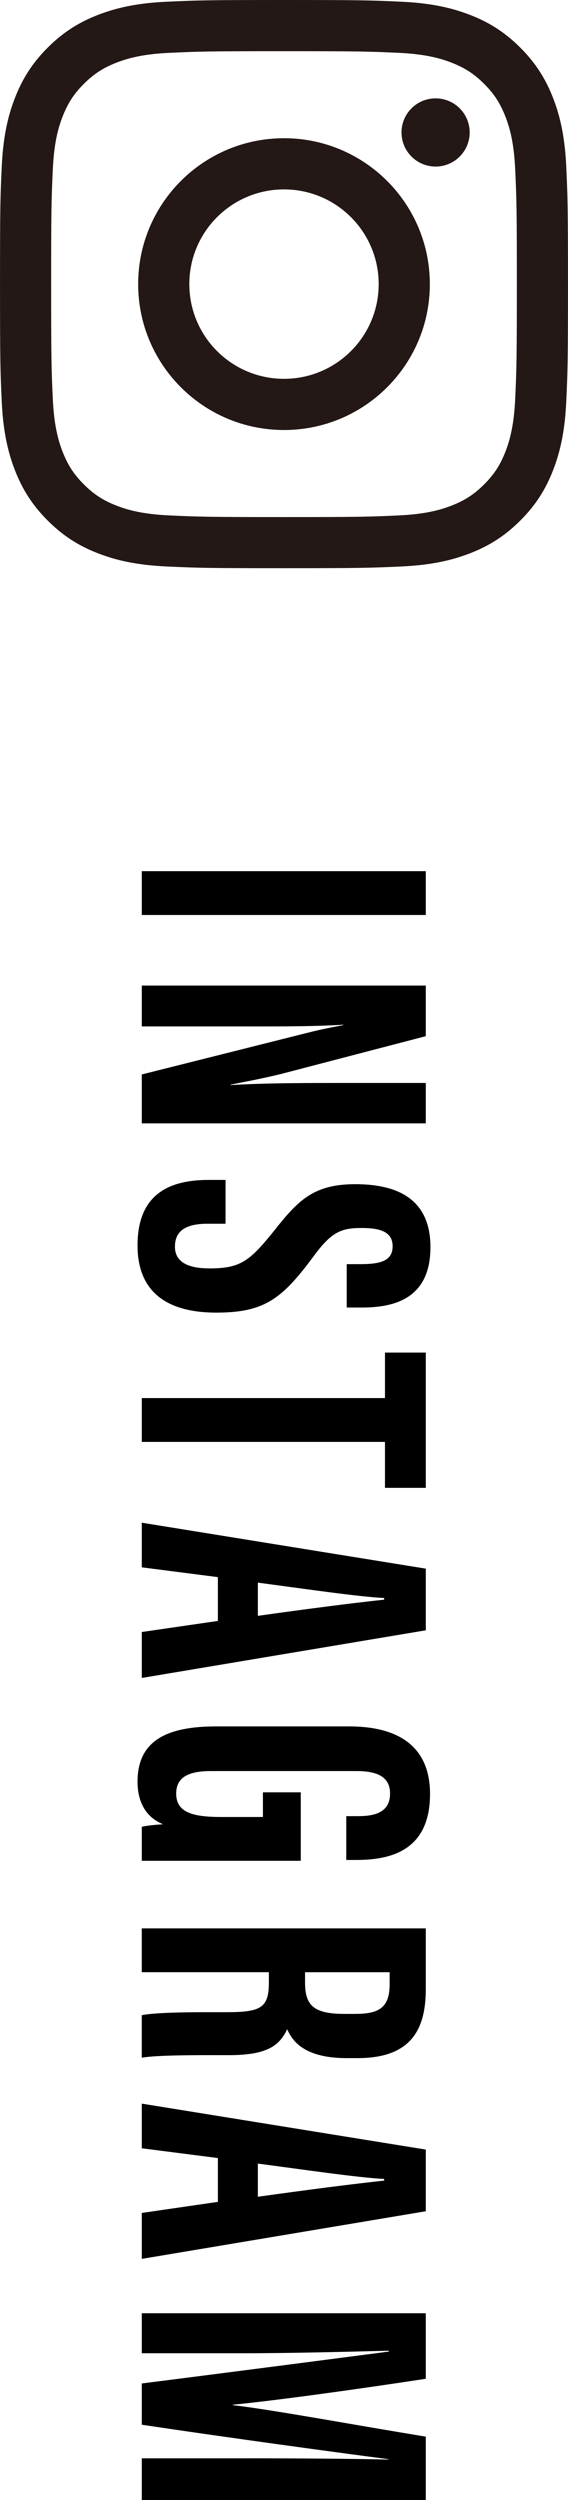
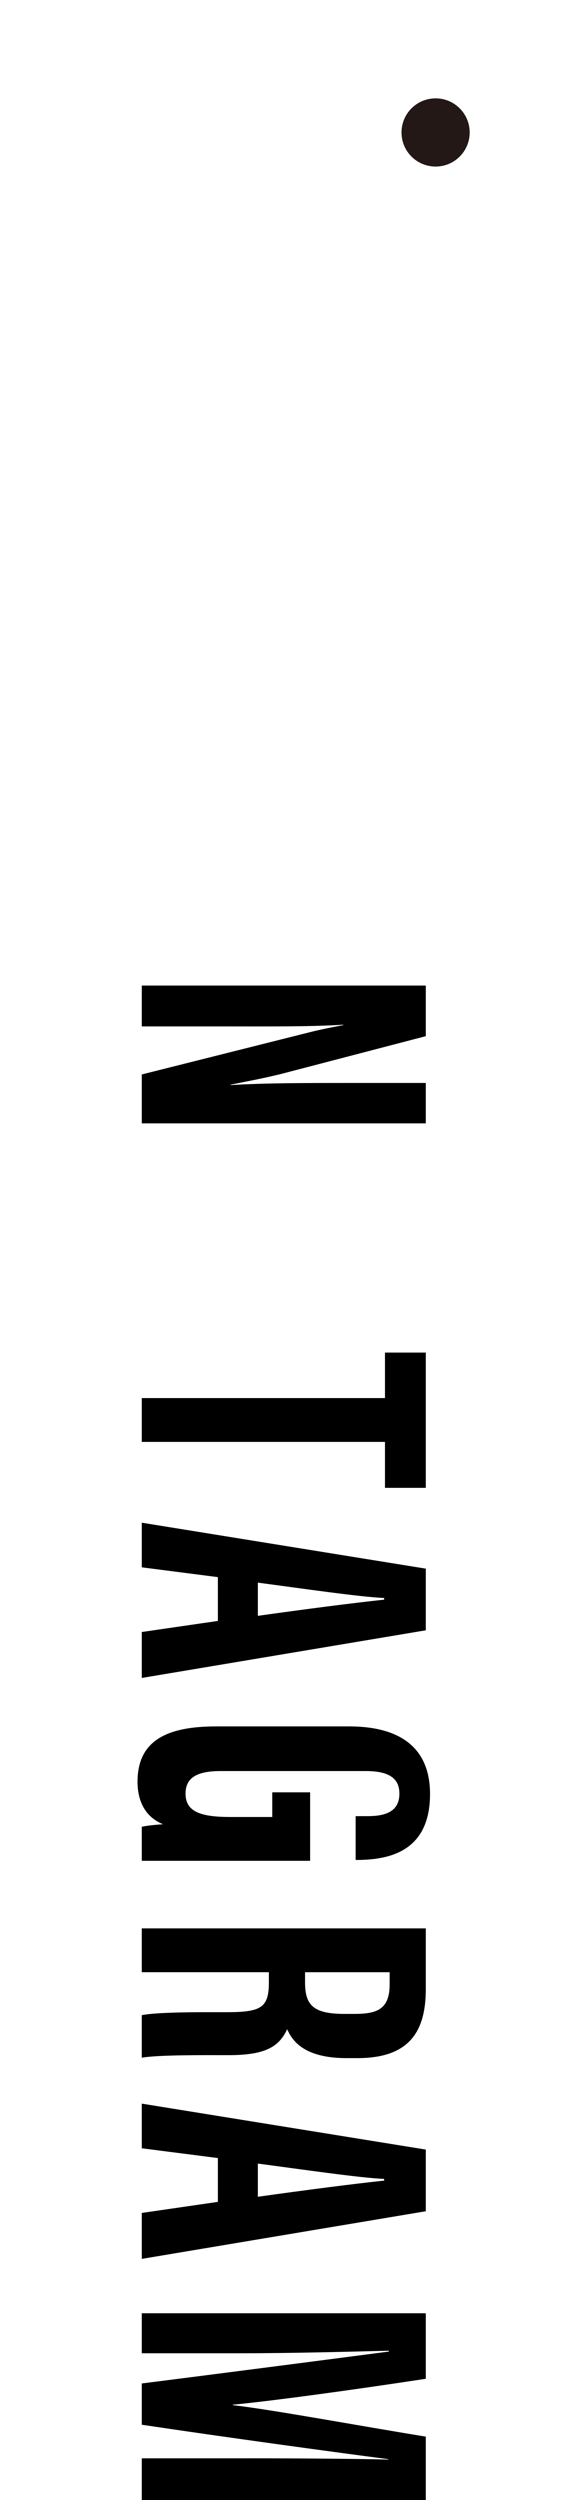
<svg xmlns="http://www.w3.org/2000/svg" id="_レイヤー_1" viewBox="0 0 32.676 143.762">
  <defs>
    <style>.cls-1,.cls-2{stroke-width:0px;}.cls-2{fill:#231815;}</style>
  </defs>
-   <path class="cls-1" d="m24.495,52.616H8.156v-2.52h16.339v2.52Z" />
  <path class="cls-1" d="m8.156,56.674h16.339v2.911l-8.341,2.177c-1.198.293-2.177.464-2.886.611v.024c2.006-.122,4.305-.122,6.971-.122h4.256v2.324H8.156v-2.813l9.539-2.397c.856-.22,1.565-.343,2.055-.44v-.024c-1.981.122-4.183.098-7.117.098h-4.477v-2.348Z" />
-   <path class="cls-1" d="m12.974,70.37h-1.027c-1.198,0-1.883.367-1.883,1.321,0,.979.929,1.248,1.98,1.248,1.762,0,2.3-.392,3.694-2.128,1.394-1.761,2.274-2.715,4.696-2.715,2.152,0,4.329.661,4.329,3.62,0,3.009-2.152,3.473-3.938,3.473h-.88v-2.495h.807c1.149,0,1.835-.196,1.835-1.027s-.71-1.052-1.786-1.052c-1.174,0-1.736.22-2.788,1.663-1.811,2.446-2.838,3.204-5.577,3.204-2.323,0-4.524-.807-4.524-3.864,0-3.033,1.932-3.767,4.084-3.767h.979v2.52Z" />
  <path class="cls-1" d="m22.147,80.397v-2.618h2.348v7.779h-2.348v-2.642h-13.991v-2.52h13.991Z" />
  <path class="cls-1" d="m12.534,90.692l-4.378-.563v-2.567l16.339,2.642v3.546l-16.339,2.74v-2.642l4.378-.637v-2.519Zm2.3,2.226c2.788-.392,5.43-.734,7.265-.93v-.098c-1.346-.049-4.844-.562-7.265-.881v1.908Z" />
-   <path class="cls-1" d="m8.156,107.005v-1.957c.294-.073.881-.122,1.223-.146-1.076-.44-1.467-1.395-1.467-2.446,0-2.396,1.736-3.18,4.524-3.18h7.656c2.666,0,4.647,1.027,4.647,3.89,0,3.424-2.52,3.791-4.28,3.791h-.538v-2.52h.66c.855,0,1.858-.146,1.858-1.296,0-.905-.636-1.297-1.932-1.297h-8.365c-1.321,0-2.006.367-2.006,1.297,0,1.076.93,1.345,2.617,1.345h2.372v-1.419h2.178v3.938h-9.148Z" />
+   <path class="cls-1" d="m8.156,107.005v-1.957c.294-.073.881-.122,1.223-.146-1.076-.44-1.467-1.395-1.467-2.446,0-2.396,1.736-3.18,4.524-3.18h7.656c2.666,0,4.647,1.027,4.647,3.89,0,3.424-2.52,3.791-4.28,3.791v-2.52h.66c.855,0,1.858-.146,1.858-1.296,0-.905-.636-1.297-1.932-1.297h-8.365c-1.321,0-2.006.367-2.006,1.297,0,1.076.93,1.345,2.617,1.345h2.372v-1.419h2.178v3.938h-9.148Z" />
  <path class="cls-1" d="m24.495,110.892v3.498c0,2.494-1.003,3.962-3.938,3.962h-.611c-2.52,0-3.155-1.052-3.425-1.663-.44.93-1.125,1.492-3.351,1.492-1.37,0-4.036-.024-5.015.146v-2.446c.979-.195,3.669-.171,4.867-.171,1.981,0,2.446-.244,2.446-1.712v-.587h-7.313v-2.52h16.339Zm-6.946,2.52v.587c0,1.32.489,1.81,2.274,1.81h.562c1.272,0,2.03-.244,2.03-1.688v-.709h-4.867Z" />
  <path class="cls-1" d="m12.534,124.098l-4.378-.562v-2.568l16.339,2.642v3.547l-16.339,2.739v-2.642l4.378-.636v-2.52Zm2.3,2.226c2.788-.391,5.43-.733,7.265-.929v-.099c-1.346-.049-4.844-.562-7.265-.88v1.907Z" />
  <path class="cls-1" d="m14.247,141.364c2.764,0,6.213.024,8.096.073v-.024c-2.837-.366-9.466-1.271-14.187-1.98v-2.373c4.256-.538,11.228-1.443,14.211-1.834v-.05c-1.907.05-5.602.147-8.414.147h-5.797v-2.3h16.339v3.768c-4.158.636-8.806,1.271-11.104,1.491v.024c2.323.27,7.191,1.175,11.104,1.811v3.645H8.156v-2.397h6.091Z" />
-   <path class="cls-2" d="m16.338,2.944c4.362,0,4.879.017,6.602.095,1.593.073,2.458.339,3.034.563.763.296,1.307.65,1.879,1.222.572.572.926,1.116,1.222,1.879.224.576.49,1.441.563,3.034.079,1.723.095,2.24.095,6.602s-.017,4.879-.095,6.602c-.073,1.593-.339,2.458-.563,3.034-.296.763-.65,1.307-1.222,1.879-.572.572-1.116.926-1.879,1.222-.576.224-1.441.49-3.034.563-1.723.079-2.239.095-6.602.095s-4.879-.017-6.602-.095c-1.593-.073-2.458-.339-3.034-.563-.763-.296-1.307-.65-1.879-1.222-.572-.572-.926-1.116-1.222-1.879-.224-.576-.49-1.441-.563-3.034-.079-1.723-.095-2.24-.095-6.602s.017-4.879.095-6.602c.073-1.593.339-2.458.563-3.034.296-.763.65-1.307,1.222-1.879.572-.572,1.116-.926,1.879-1.222.576-.224,1.441-.49,3.034-.563,1.723-.079,2.24-.095,6.602-.095m0-2.944c-4.437,0-4.994.019-6.736.098-1.739.079-2.927.356-3.966.759-1.074.418-1.986.976-2.894,1.884-.908.908-1.467,1.819-1.884,2.894-.404,1.039-.68,2.227-.759,3.966-.08,1.743-.098,2.299-.098,6.736s.019,4.994.098,6.736c.079,1.739.356,2.927.759,3.966.418,1.074.976,1.986,1.884,2.894.908.908,1.819,1.467,2.894,1.884,1.039.404,2.227.68,3.966.759,1.743.08,2.299.098,6.736.098s4.994-.019,6.736-.098c1.739-.079,2.927-.356,3.966-.759,1.074-.418,1.986-.976,2.894-1.884.908-.908,1.467-1.819,1.884-2.894.404-1.039.68-2.227.759-3.966.08-1.743.098-2.299.098-6.736s-.019-4.994-.098-6.736c-.079-1.739-.356-2.927-.759-3.966-.418-1.074-.976-1.986-1.884-2.894-.908-.908-1.819-1.467-2.894-1.884-1.039-.404-2.227-.68-3.966-.759-1.743-.08-2.299-.098-6.736-.098h0Z" />
-   <path class="cls-2" d="m16.338,7.948c-4.634,0-8.39,3.756-8.39,8.39s3.756,8.39,8.39,8.39,8.39-3.756,8.39-8.39-3.756-8.39-8.39-8.39Zm0,13.836c-3.008,0-5.446-2.438-5.446-5.446s2.438-5.446,5.446-5.446,5.446,2.438,5.446,5.446-2.438,5.446-5.446,5.446Z" />
  <circle class="cls-2" cx="25.059" cy="7.617" r="1.961" />
</svg>